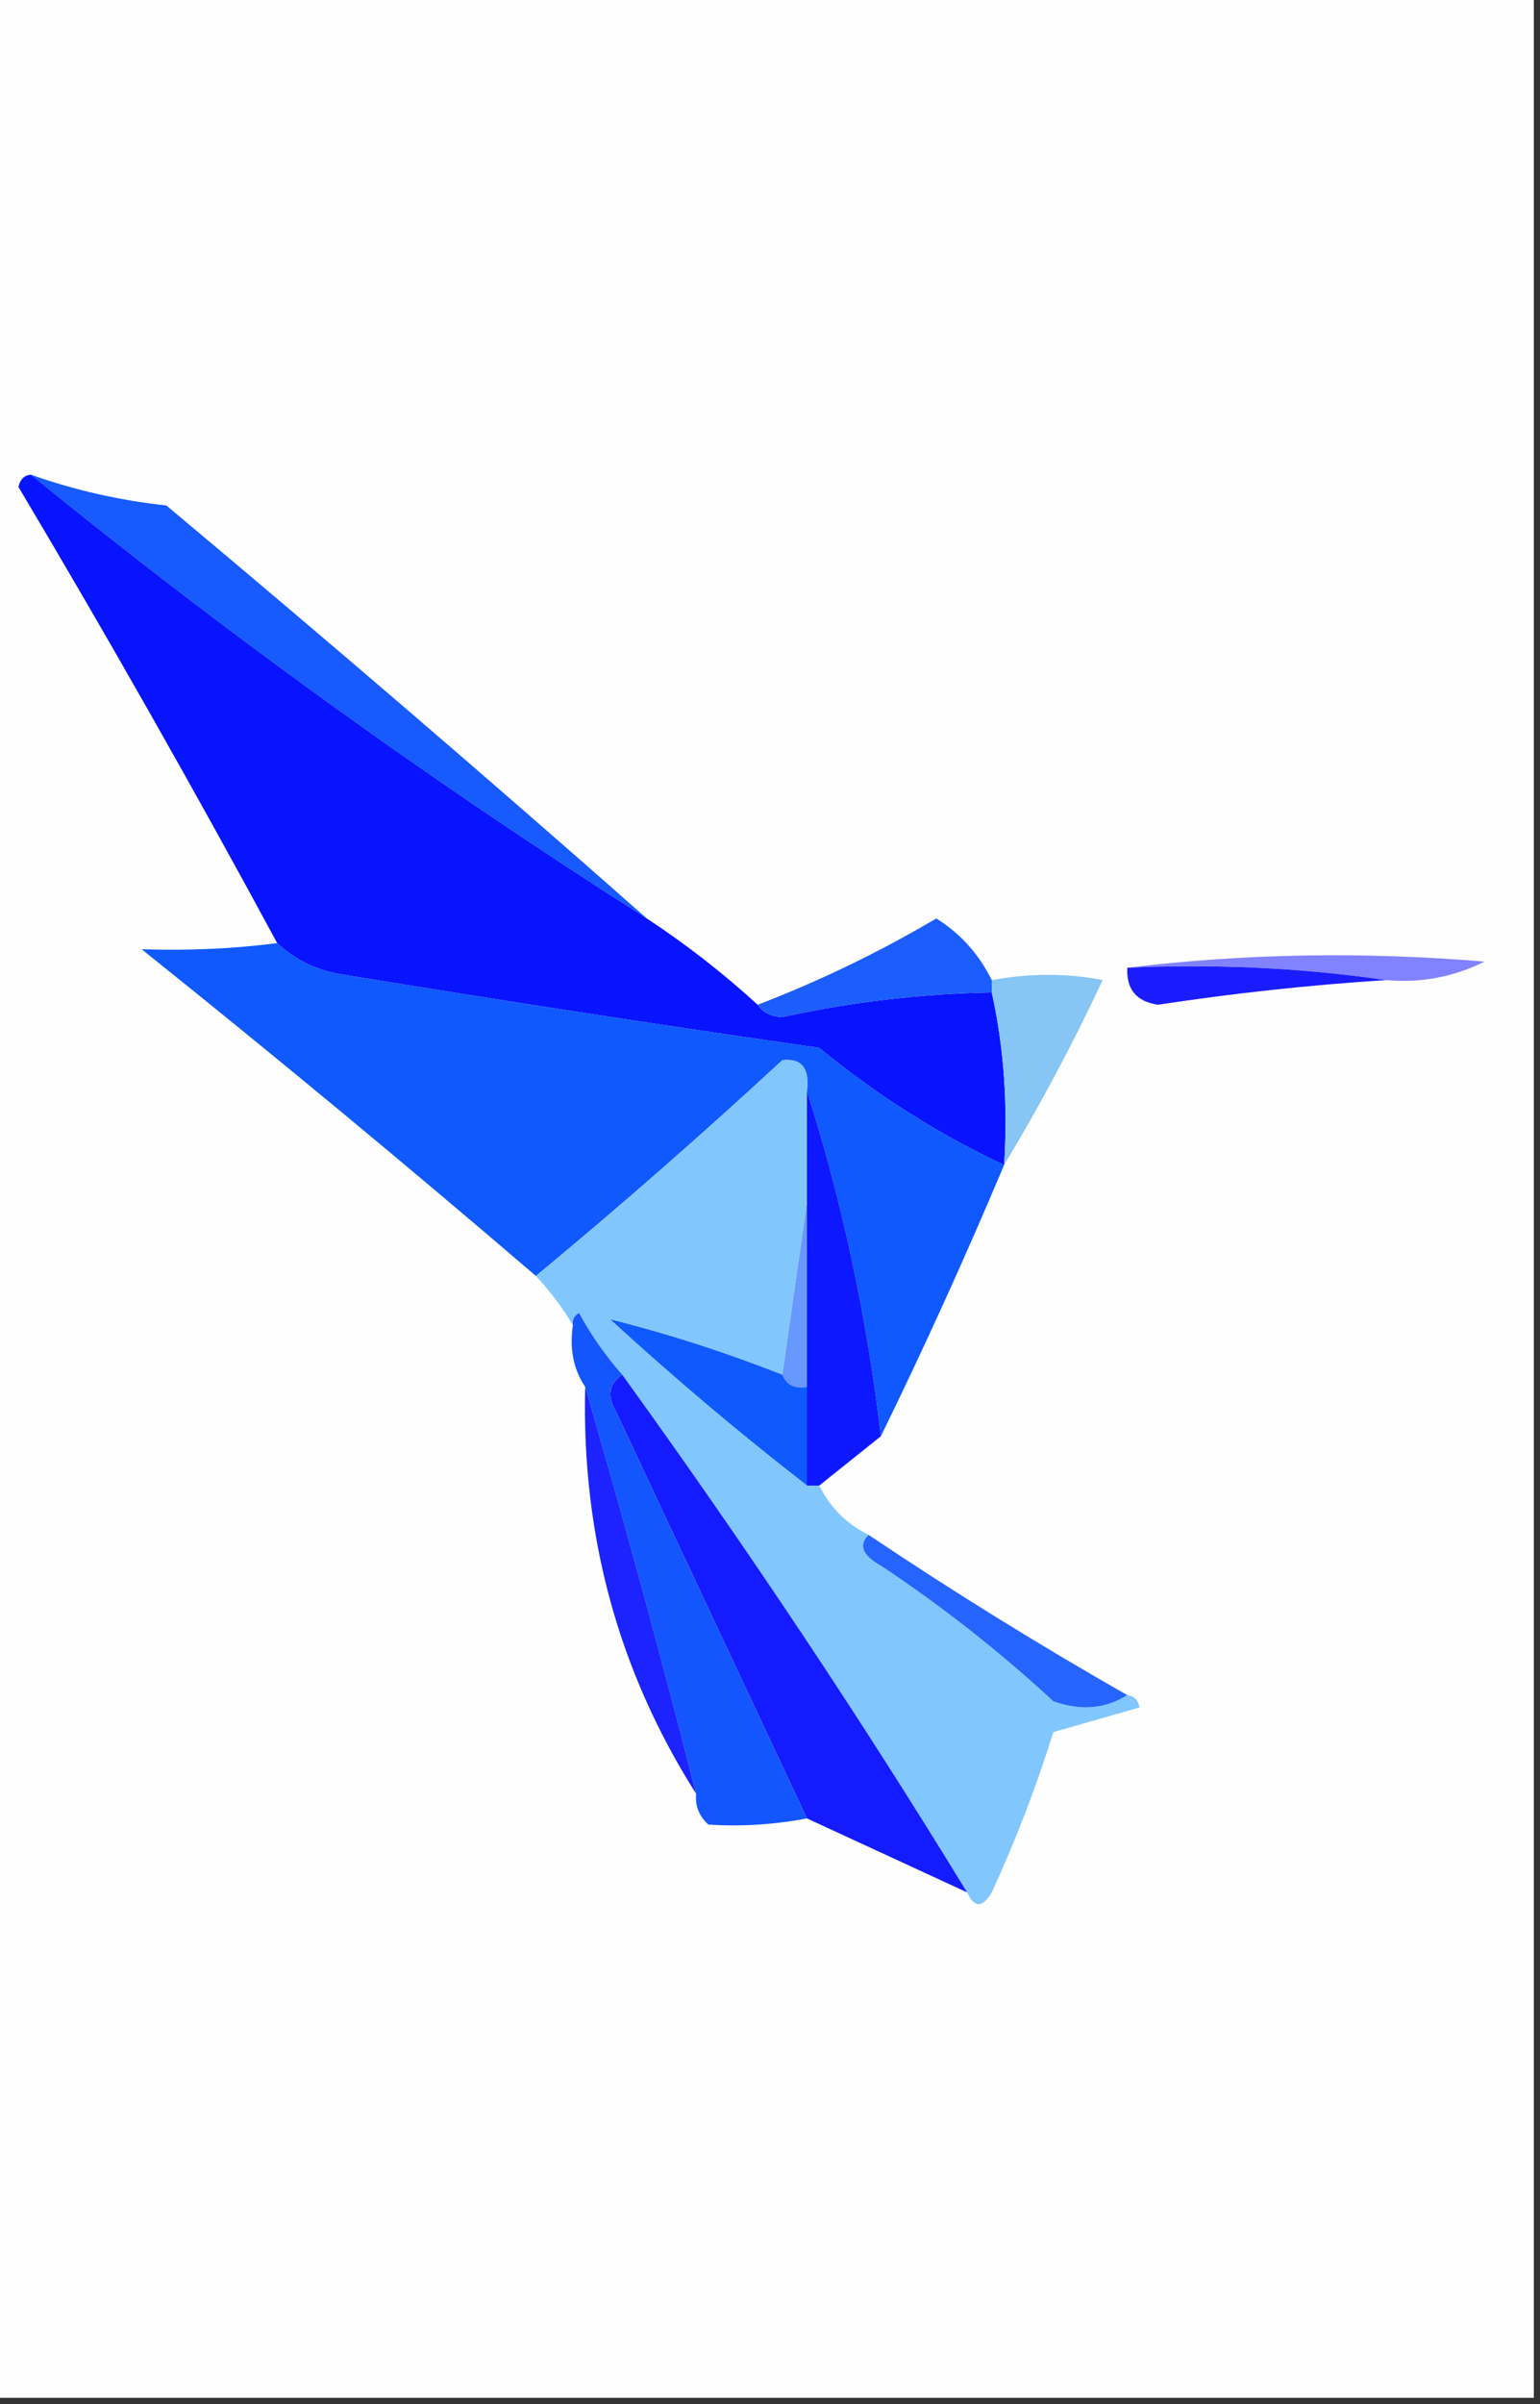
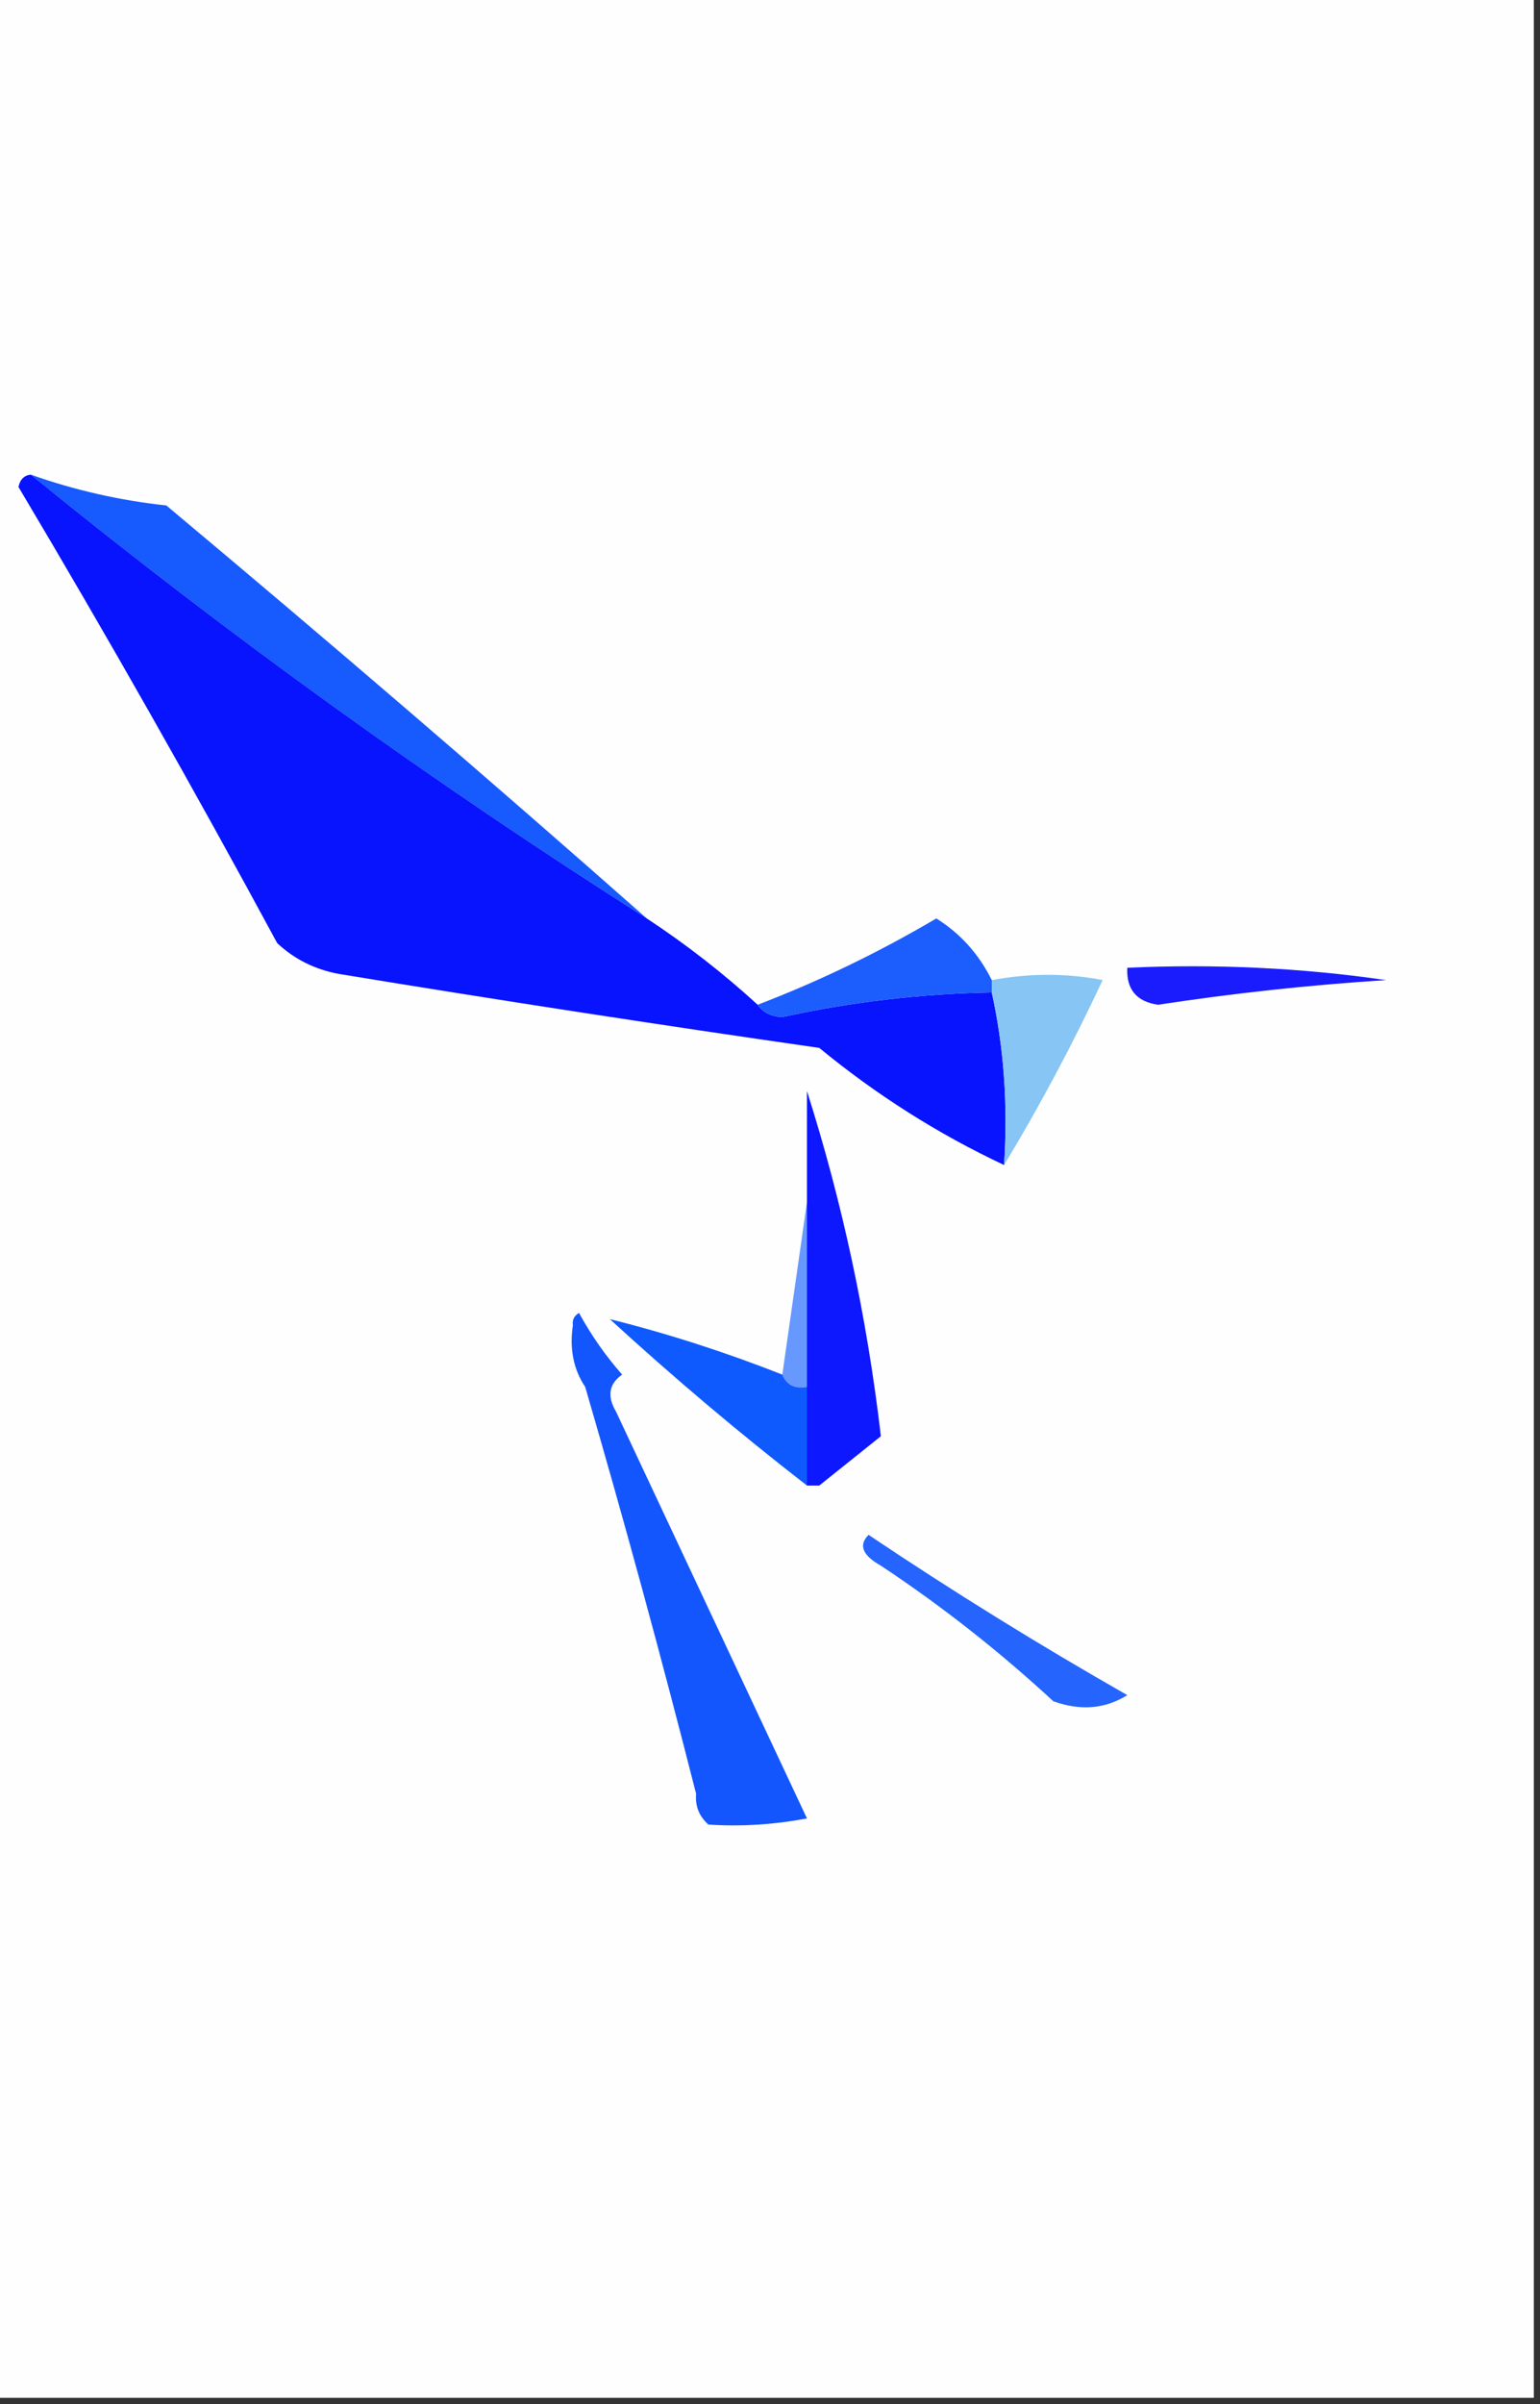
<svg xmlns="http://www.w3.org/2000/svg" version="1.1" width="125px" height="195px" style="shape-rendering:geometricPrecision; text-rendering:geometricPrecision; image-rendering:optimizeQuality; fill-rule:evenodd; clip-rule:evenodd">
  <rect width="100%" height="100%" fill="#333333" stroke="none" />
  <g>
    <path style="opacity:1" fill="#fefefe" d="M -0.5,-0.5 C 41.167,-0.5 82.833,-0.5 124.5,-0.5C 124.5,64.5 124.5,129.5 124.5,194.5C 82.833,194.5 41.167,194.5 -0.5,194.5C -0.5,129.5 -0.5,64.5 -0.5,-0.5 Z" />
  </g>
  <g>
    <path style="opacity:1" fill="#175afe" d="M 2.5,38.5 C 6.048,39.759 9.715,40.593 13.5,41C 26.692,52.032 39.692,63.198 52.5,74.5C 35.119,63.478 18.452,51.478 2.5,38.5 Z" />
  </g>
  <g>
    <path style="opacity:1" fill="#0813fe" d="M 2.5,38.5 C 18.452,51.478 35.119,63.478 52.5,74.5C 55.681,76.592 58.681,78.925 61.5,81.5C 61.917,82.124 62.584,82.457 63.5,82.5C 69.103,81.271 74.77,80.604 80.5,80.5C 81.486,84.97 81.82,89.637 81.5,94.5C 76.134,91.979 71.134,88.812 66.5,85C 53.482,83.13 40.482,81.13 27.5,79C 25.548,78.634 23.882,77.8 22.5,76.5C 15.777,64.059 8.777,51.726 1.5,39.5C 1.624,38.893 1.957,38.56 2.5,38.5 Z" />
  </g>
  <g>
    <path style="opacity:1" fill="#1c5dfe" d="M 80.5,79.5 C 80.5,79.833 80.5,80.167 80.5,80.5C 74.77,80.604 69.103,81.271 63.5,82.5C 62.584,82.457 61.917,82.124 61.5,81.5C 66.484,79.592 71.317,77.259 76,74.5C 77.952,75.72 79.452,77.387 80.5,79.5 Z" />
  </g>
  <g>
-     <path style="opacity:1" fill="#8182ff" d="M 91.5,78.5 C 100.991,77.342 110.658,77.175 120.5,78C 117.986,79.252 115.32,79.752 112.5,79.5C 105.687,78.509 98.687,78.175 91.5,78.5 Z" />
-   </g>
+     </g>
  <g>
-     <path style="opacity:1" fill="#0f59fe" d="M 22.5,76.5 C 23.882,77.8 25.548,78.634 27.5,79C 40.482,81.13 53.482,83.13 66.5,85C 71.134,88.812 76.134,91.979 81.5,94.5C 78.343,101.995 75.01,109.328 71.5,116.5C 70.373,106.857 68.373,97.524 65.5,88.5C 65.728,86.645 65.061,85.812 63.5,86C 56.962,92.042 50.295,97.876 43.5,103.5C 32.998,94.501 22.332,85.668 11.5,77C 15.348,77.121 19.015,76.955 22.5,76.5 Z" />
-   </g>
+     </g>
  <g>
    <path style="opacity:1" fill="#1a1cfe" d="M 91.5,78.5 C 98.687,78.175 105.687,78.509 112.5,79.5C 106.299,79.897 100.133,80.564 94,81.5C 92.251,81.252 91.418,80.252 91.5,78.5 Z" />
  </g>
  <g>
    <path style="opacity:1" fill="#86c5f4" d="M 81.5,94.5 C 81.82,89.637 81.486,84.97 80.5,80.5C 80.5,80.167 80.5,79.833 80.5,79.5C 83.588,78.931 86.588,78.931 89.5,79.5C 87.059,84.72 84.392,89.72 81.5,94.5 Z" />
  </g>
  <g>
    <path style="opacity:1" fill="#0e18fe" d="M 65.5,88.5 C 68.373,97.524 70.373,106.857 71.5,116.5C 69.833,117.833 68.167,119.167 66.5,120.5C 66.167,120.5 65.833,120.5 65.5,120.5C 65.5,117.833 65.5,115.167 65.5,112.5C 65.5,107.5 65.5,102.5 65.5,97.5C 65.5,94.5 65.5,91.5 65.5,88.5 Z" />
  </g>
  <g>
    <path style="opacity:1" fill="#6798fe" d="M 65.5,97.5 C 65.5,102.5 65.5,107.5 65.5,112.5C 64.508,112.672 63.842,112.338 63.5,111.5C 64.167,106.833 64.833,102.167 65.5,97.5 Z" />
  </g>
  <g>
    <path style="opacity:1" fill="#0f5afe" d="M 63.5,111.5 C 63.842,112.338 64.508,112.672 65.5,112.5C 65.5,115.167 65.5,117.833 65.5,120.5C 60.012,116.246 54.679,111.746 49.5,107C 54.178,108.169 58.845,109.669 63.5,111.5 Z" />
  </g>
  <g>
-     <path style="opacity:1" fill="#82c6fe" d="M 65.5,88.5 C 65.5,91.5 65.5,94.5 65.5,97.5C 64.833,102.167 64.167,106.833 63.5,111.5C 58.845,109.669 54.178,108.169 49.5,107C 54.679,111.746 60.012,116.246 65.5,120.5C 65.833,120.5 66.167,120.5 66.5,120.5C 67.37,122.274 68.703,123.607 70.5,124.5C 69.668,125.329 70.001,126.162 71.5,127C 76.454,130.285 81.12,133.952 85.5,138C 87.712,138.789 89.712,138.622 91.5,137.5C 92.043,137.56 92.376,137.893 92.5,138.5C 90.167,139.167 87.833,139.833 85.5,140.5C 84.117,144.934 82.45,149.268 80.5,153.5C 79.743,154.773 79.077,154.773 78.5,153.5C 69.936,139.487 60.603,125.487 50.5,111.5C 49.164,109.99 47.997,108.323 47,106.5C 46.601,106.728 46.435,107.062 46.5,107.5C 45.659,106.074 44.659,104.74 43.5,103.5C 50.295,97.876 56.962,92.042 63.5,86C 65.061,85.812 65.728,86.645 65.5,88.5 Z" />
-   </g>
+     </g>
  <g>
-     <path style="opacity:1" fill="#141bfe" d="M 50.5,111.5 C 60.603,125.487 69.936,139.487 78.5,153.5C 74.167,151.5 69.833,149.5 65.5,147.5C 60.347,136.526 55.181,125.526 50,114.5C 49.26,113.251 49.426,112.251 50.5,111.5 Z" />
-   </g>
+     </g>
  <g>
    <path style="opacity:1" fill="#1456fe" d="M 50.5,111.5 C 49.426,112.251 49.26,113.251 50,114.5C 55.181,125.526 60.347,136.526 65.5,147.5C 62.824,148.008 60.157,148.175 57.5,148C 56.748,147.329 56.414,146.496 56.5,145.5C 53.664,134.344 50.664,123.344 47.5,112.5C 46.549,111.081 46.215,109.415 46.5,107.5C 46.435,107.062 46.601,106.728 47,106.5C 47.997,108.323 49.164,109.99 50.5,111.5 Z" />
  </g>
  <g>
-     <path style="opacity:1" fill="#1c23fe" d="M 47.5,112.5 C 50.664,123.344 53.664,134.344 56.5,145.5C 50.195,135.559 47.195,124.559 47.5,112.5 Z" />
-   </g>
+     </g>
  <g>
    <path style="opacity:1" fill="#2565fd" d="M 70.5,124.5 C 77.332,129.084 84.332,133.417 91.5,137.5C 89.712,138.622 87.712,138.789 85.5,138C 81.12,133.952 76.454,130.285 71.5,127C 70.001,126.162 69.668,125.329 70.5,124.5 Z" />
  </g>
</svg>